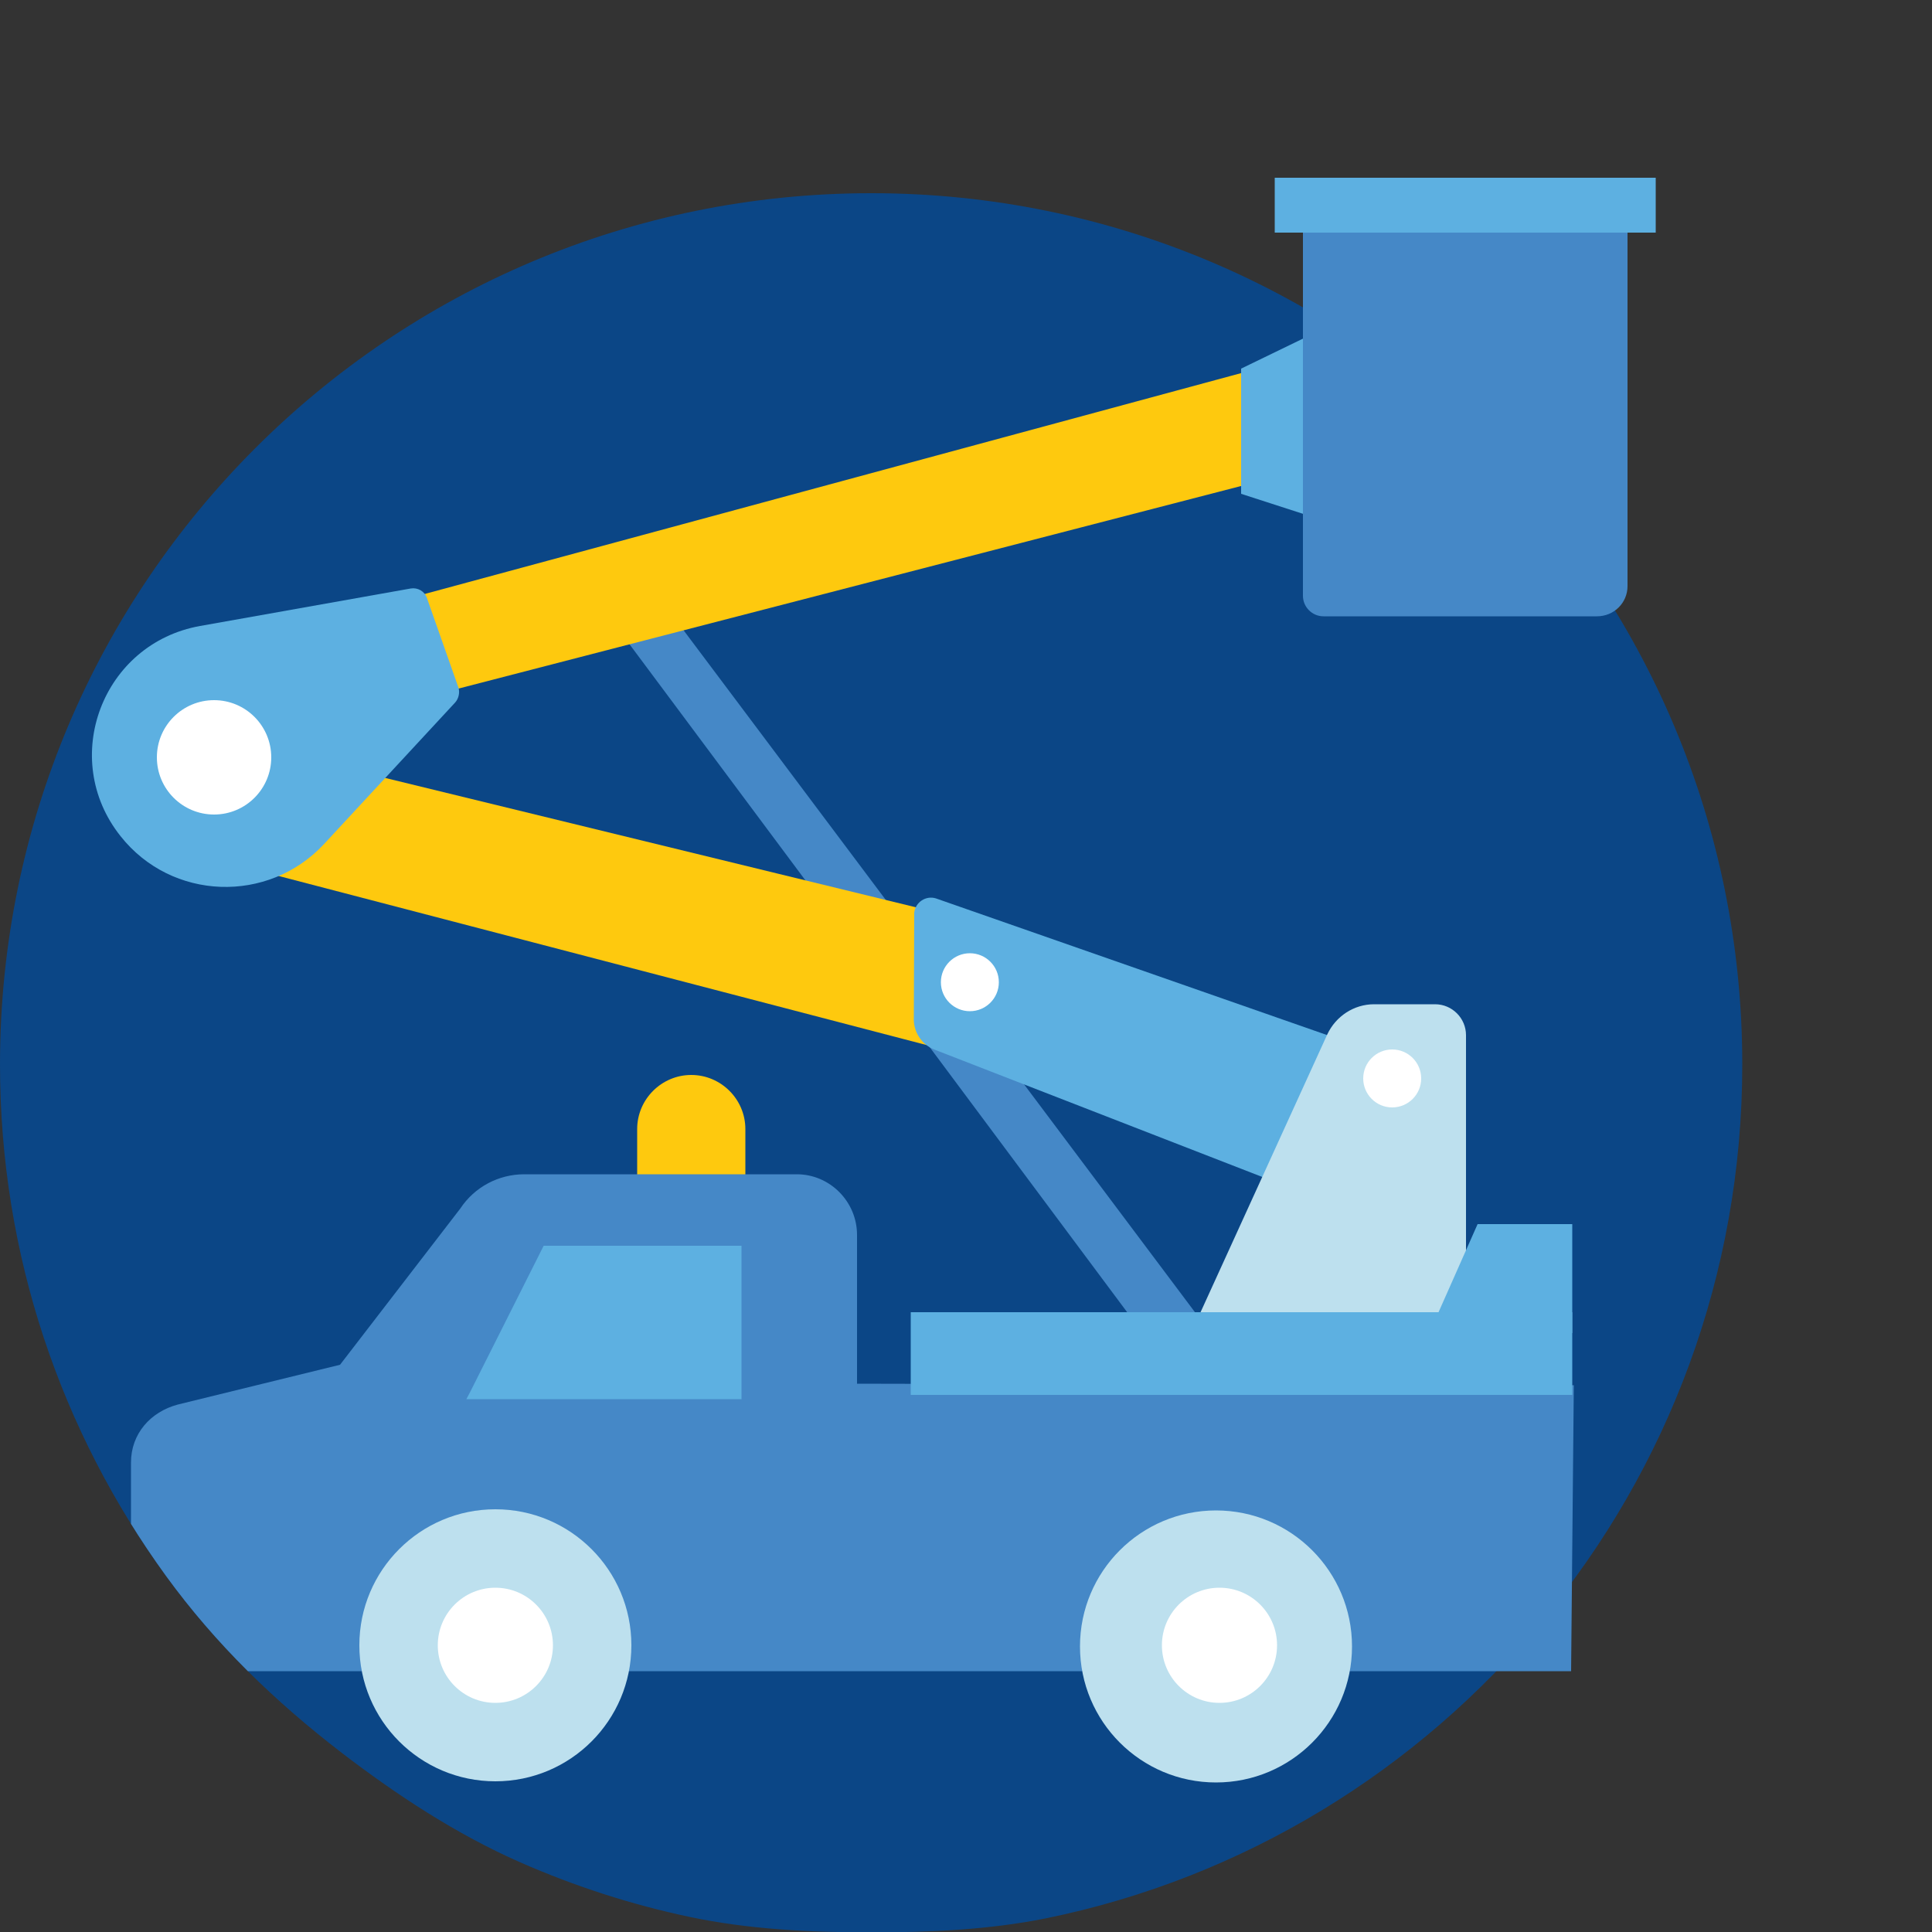
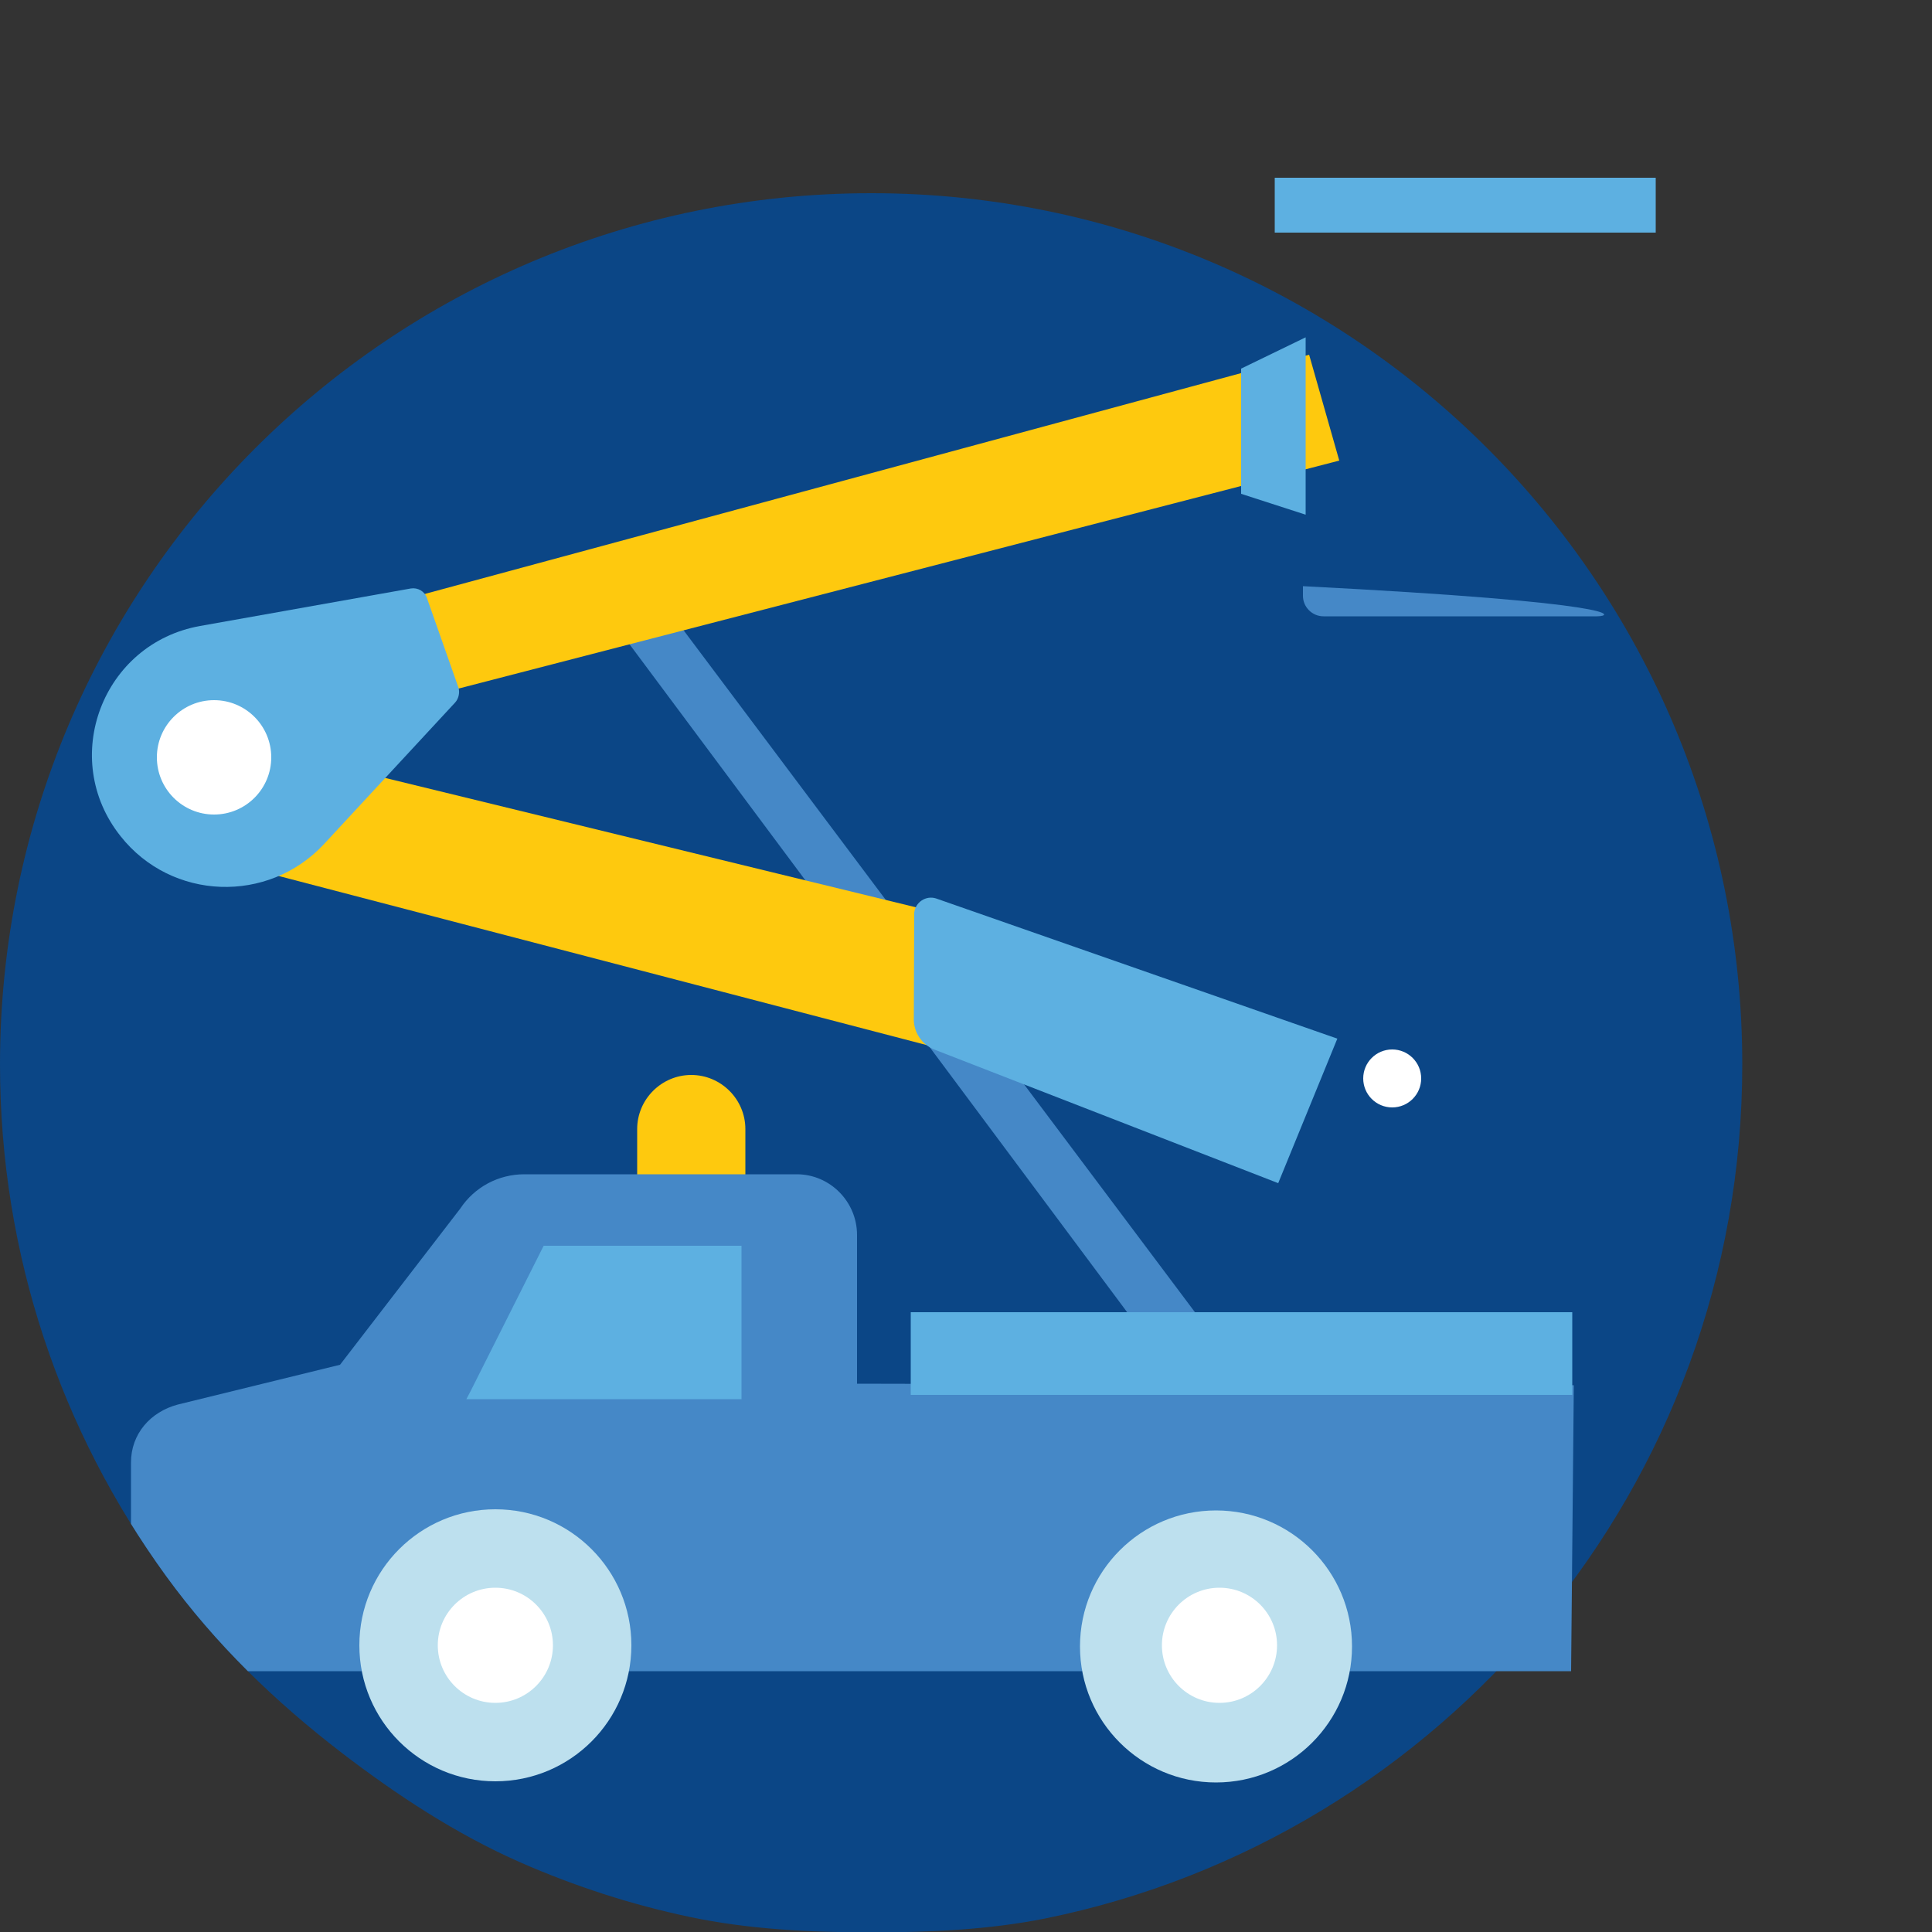
<svg xmlns="http://www.w3.org/2000/svg" xmlns:xlink="http://www.w3.org/1999/xlink" id="Calque_1" x="0px" y="0px" viewBox="0 0 500 500" style="enable-background:new 0 0 500 500;" xml:space="preserve">
  <rect x="0" y="0" width="500" height="500" fill="#333333" stroke="none" />
  <style type="text/css"> .st0{fill:#0B4686;} .st1{clip-path:url(#SVGID_00000100349263734525079360000000165303887761800635_);} .st2{fill:#4588C7;} .st3{fill:#FEC90E;} .st4{fill:#5DB0E1;} .st5{fill:#BDE0EE;} .st6{fill:#FFFFFF;} </style>
  <path class="st0" d="M450.9,275.5c0,109.1-77.5,200.1-180.4,221c-14.5,2.9-29.6,3.6-45,3.6c-16.1,0-31.8-0.8-47-4s-29.9-8-43.8-14.1 c-16.6-7.3-32.1-17.5-46.3-28.4c-17.3-13.3-32.6-28.1-45.4-45.7c-27.1-37.3-43-83-43-132.4C0,150.9,100.9,50,225.5,50 S450.9,150.9,450.9,275.5z" />
  <g>
    <defs>
      <path id="SVGID_1_" d="M623.3,382.1c6.5,108.9-249.9,93.5-352.8,114.4c-14.5,2.9-29.6,3.6-45,3.6c-16.1,0-31.8-0.8-47-4 s-29.9-8-43.8-14.1c-16.6-7.3-32.1-17.5-46.3-28.4c-17.3-13.3-32.6-28.1-45.4-45.7c-27.1-37.3-43-83-43-132.4 C0,150.9,100.9,50,225.5,50S568.8-529.4,623.3,382.1z" />
    </defs>
    <clipPath id="SVGID_00000109720451774806673490000006519215860297936787_">
      <use xlink:href="#SVGID_1_" style="overflow:visible;" />
    </clipPath>
    <g style="clip-path:url(#SVGID_00000109720451774806673490000006519215860297936787_);">
      <polygon class="st2" points="325,360.6 307.5,360.8 161.7,165.1 172.4,157.1 " />
      <path class="st3" d="M178.9,325.1L178.9,325.1c-7.7,0-14-6.3-14-14v-18.9c0-7.7,6.3-14,14-14h0c7.7,0,14,6.3,14,14v18.9 C192.8,318.9,186.6,325.1,178.9,325.1z" />
      <path class="st2" d="M45.5,432.5h361.1l0.7-74l-185.5-0.4v-38.5c0-8.6-7-15.7-15.6-15.7h-70.5c-6.7,0-12.9,3.3-16.6,8.9L88,353.2 l-42,10.3c-7.1,1.9-12.1,7.6-12.1,15v42.5C33.9,427.3,39.1,432.5,45.5,432.5z" />
      <polygon class="st3" points="245.7,272 69.8,226.1 93,199.7 245.2,236.8 " />
      <polygon class="st3" points="346.6,119.2 106.7,181.3 100,156.4 338.8,91.8 " />
      <polygon class="st4" points="337.9,133.2 321.2,127.8 321.2,95.4 337.9,87.3 " />
-       <path class="st2" d="M413.3,159.5h-70.8c-2.9,0-5.3-2.4-5.3-5.3v-99h84v96.5C421.2,156,417.7,159.5,413.3,159.5z" />
+       <path class="st2" d="M413.3,159.5h-70.8c-2.9,0-5.3-2.4-5.3-5.3v-99v96.5C421.2,156,417.7,159.5,413.3,159.5z" />
      <rect x="329.9" y="46" class="st4" width="98.6" height="14.2" />
      <polygon class="st4" points="121.8,360 140.7,322.4 191.9,322.4 191.9,362.1 120.7,362.1 " />
      <circle class="st5" cx="128.2" cy="425.8" r="35.2" />
      <circle class="st6" cx="128.2" cy="425.8" r="14.9" />
      <path class="st4" d="M330.8,306.2l-88.8-34.5c-3.5-1.3-5.7-4.7-5.5-8.4l0.1-27.1c0.3-2.7,3-4.5,5.6-3.7l103.9,36.3L330.8,306.2z" />
-       <circle class="st6" cx="251" cy="254.2" r="7.5" />
      <path class="st4" d="M117.8,181.8l-33.9,36.6c-14.5,15.6-39.5,14.7-52.7-2l0,0c-16-20.1-4.7-49.9,20.6-54.4l54.5-9.7 c1.8-0.3,3.6,0.7,4.2,2.5l8.2,23.3C119,179.3,118.7,180.8,117.8,181.8z" />
      <circle class="st6" cx="55.4" cy="196" r="14.8" />
-       <path class="st5" d="M379.5,341.8h-69.8l33.8-74.1c2.2-4.7,6.9-7.8,12.1-7.8h15.8c4.4,0,8,3.6,8,8V341.8z" />
      <circle class="st6" cx="360.3" cy="279.1" r="7.5" />
      <circle class="st5" cx="314.7" cy="426.1" r="35.2" />
      <circle class="st6" cx="315.6" cy="425.8" r="14.9" />
      <rect x="235.7" y="339.6" class="st4" width="171.2" height="21.4" />
-       <polygon class="st4" points="369.9,345 406.9,345 406.9,316.8 382.4,316.8 " />
    </g>
  </g>
</svg>